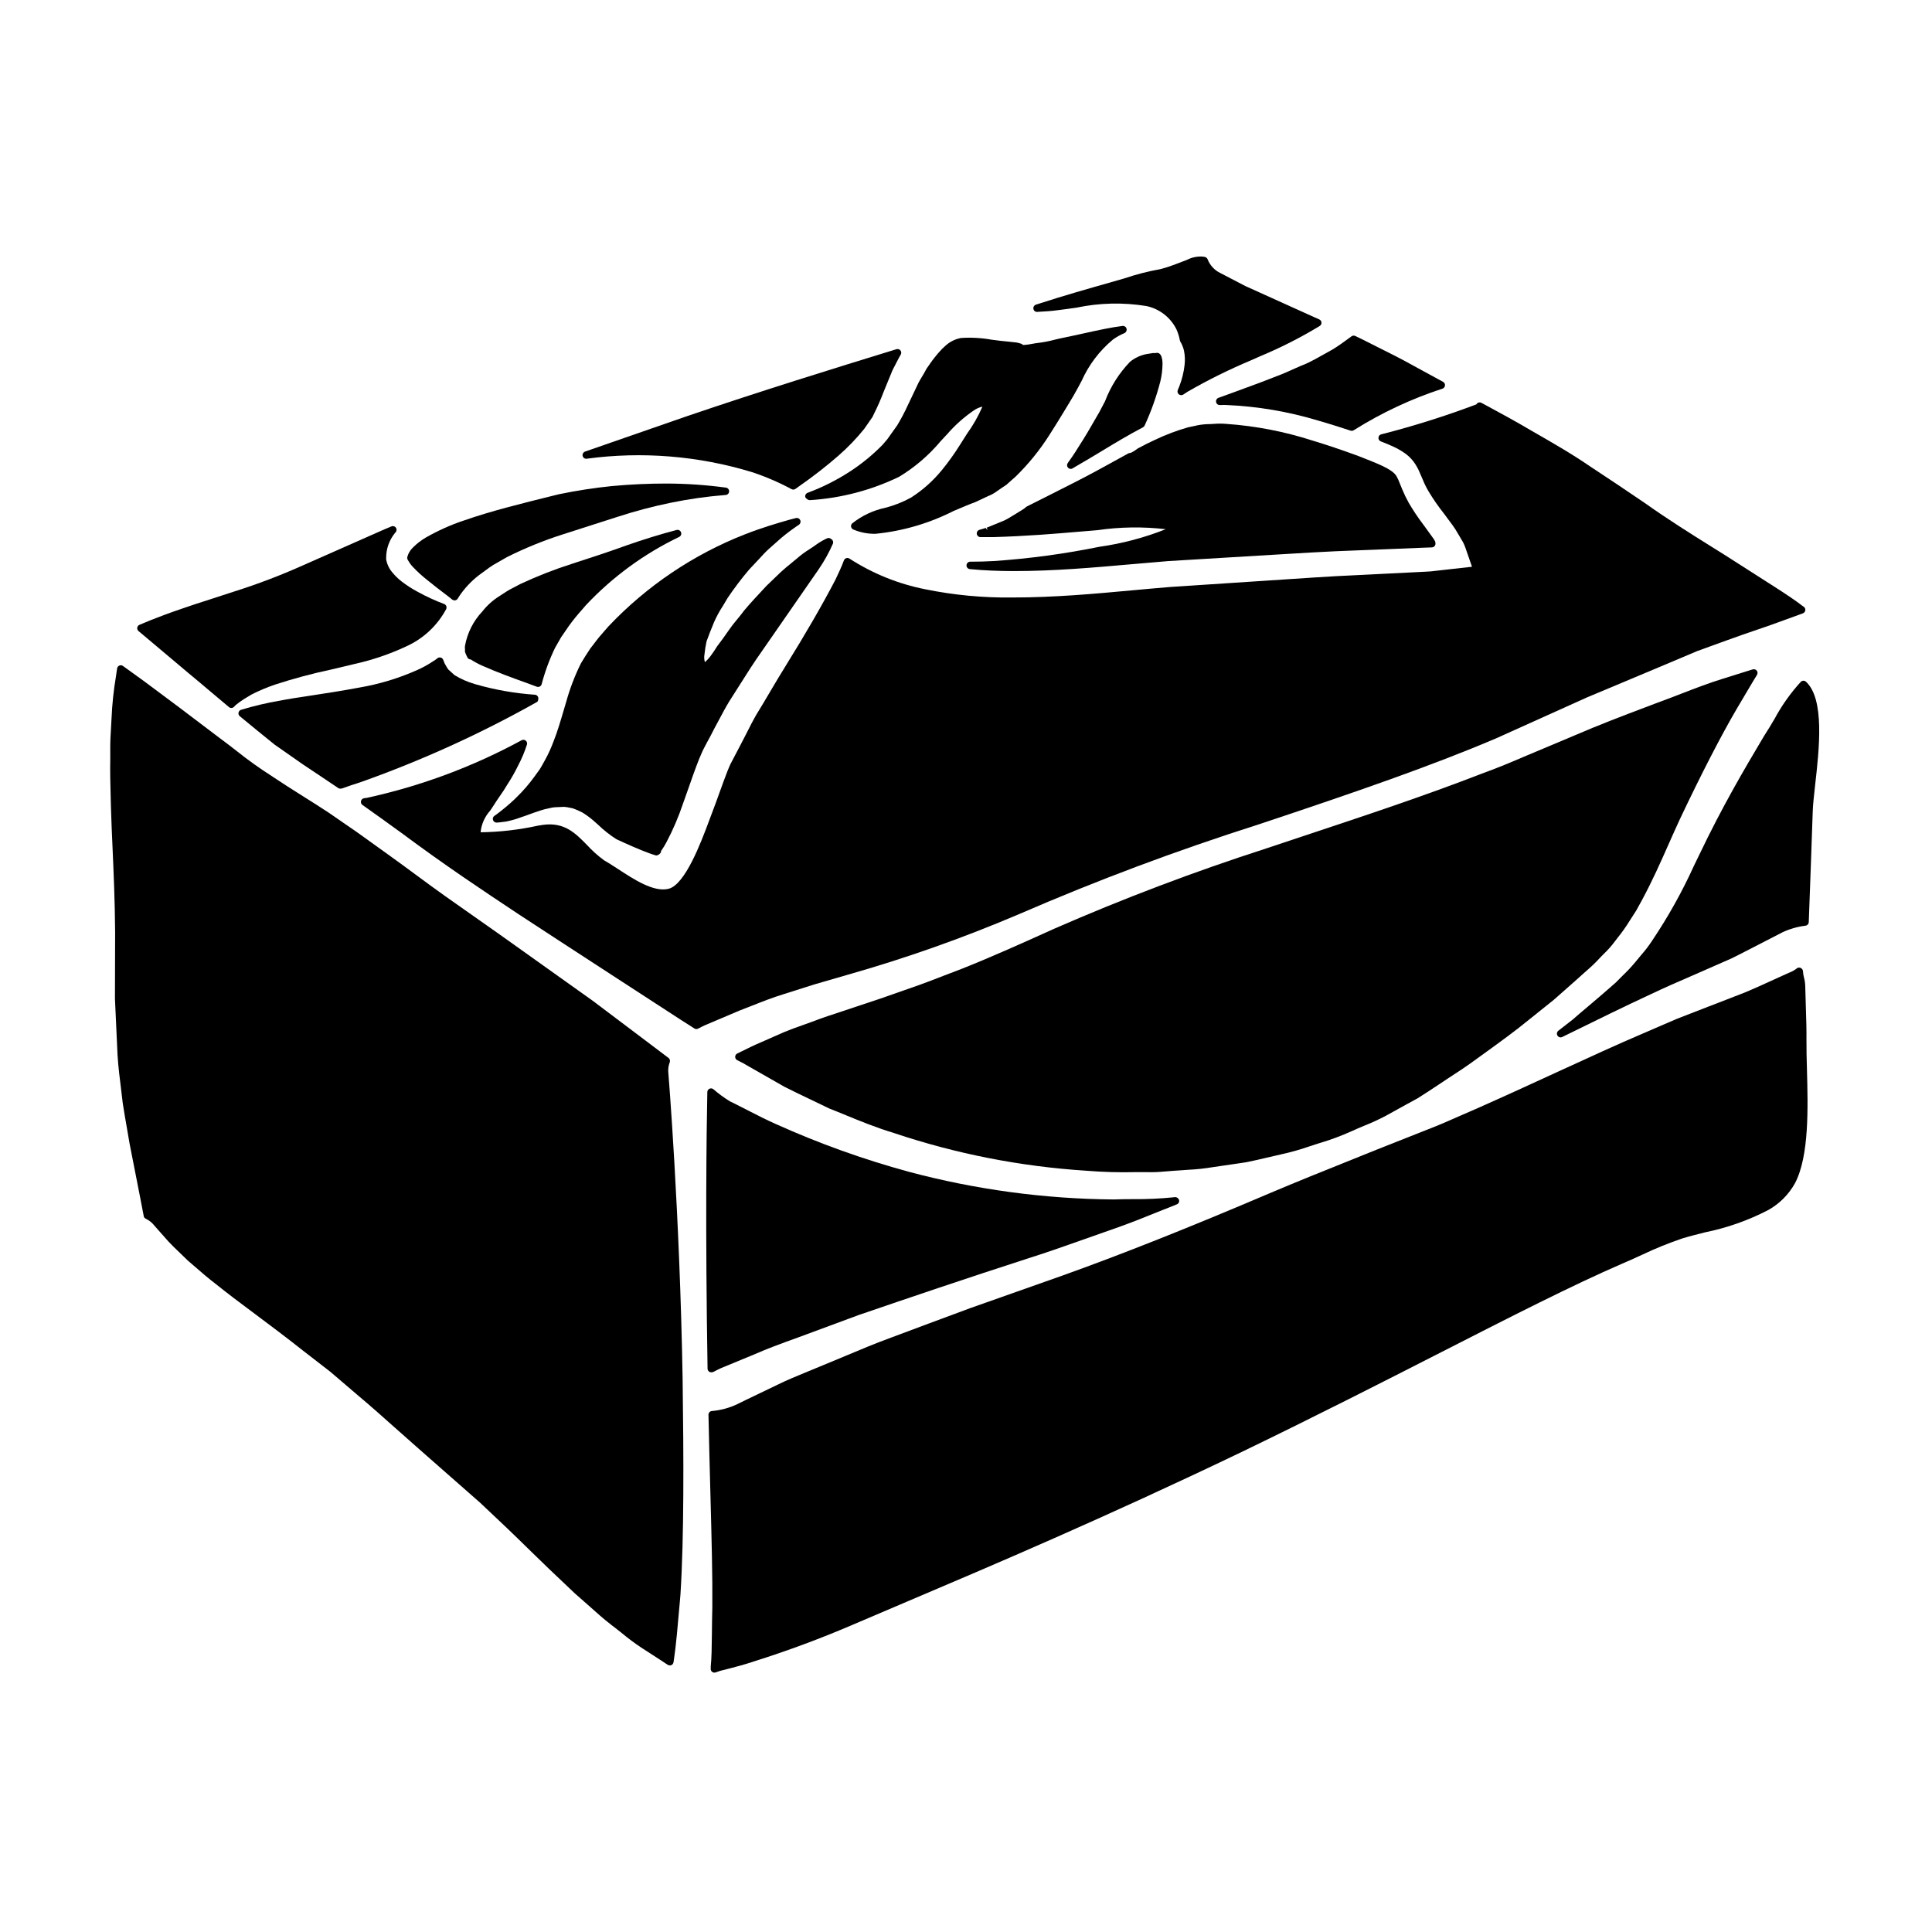
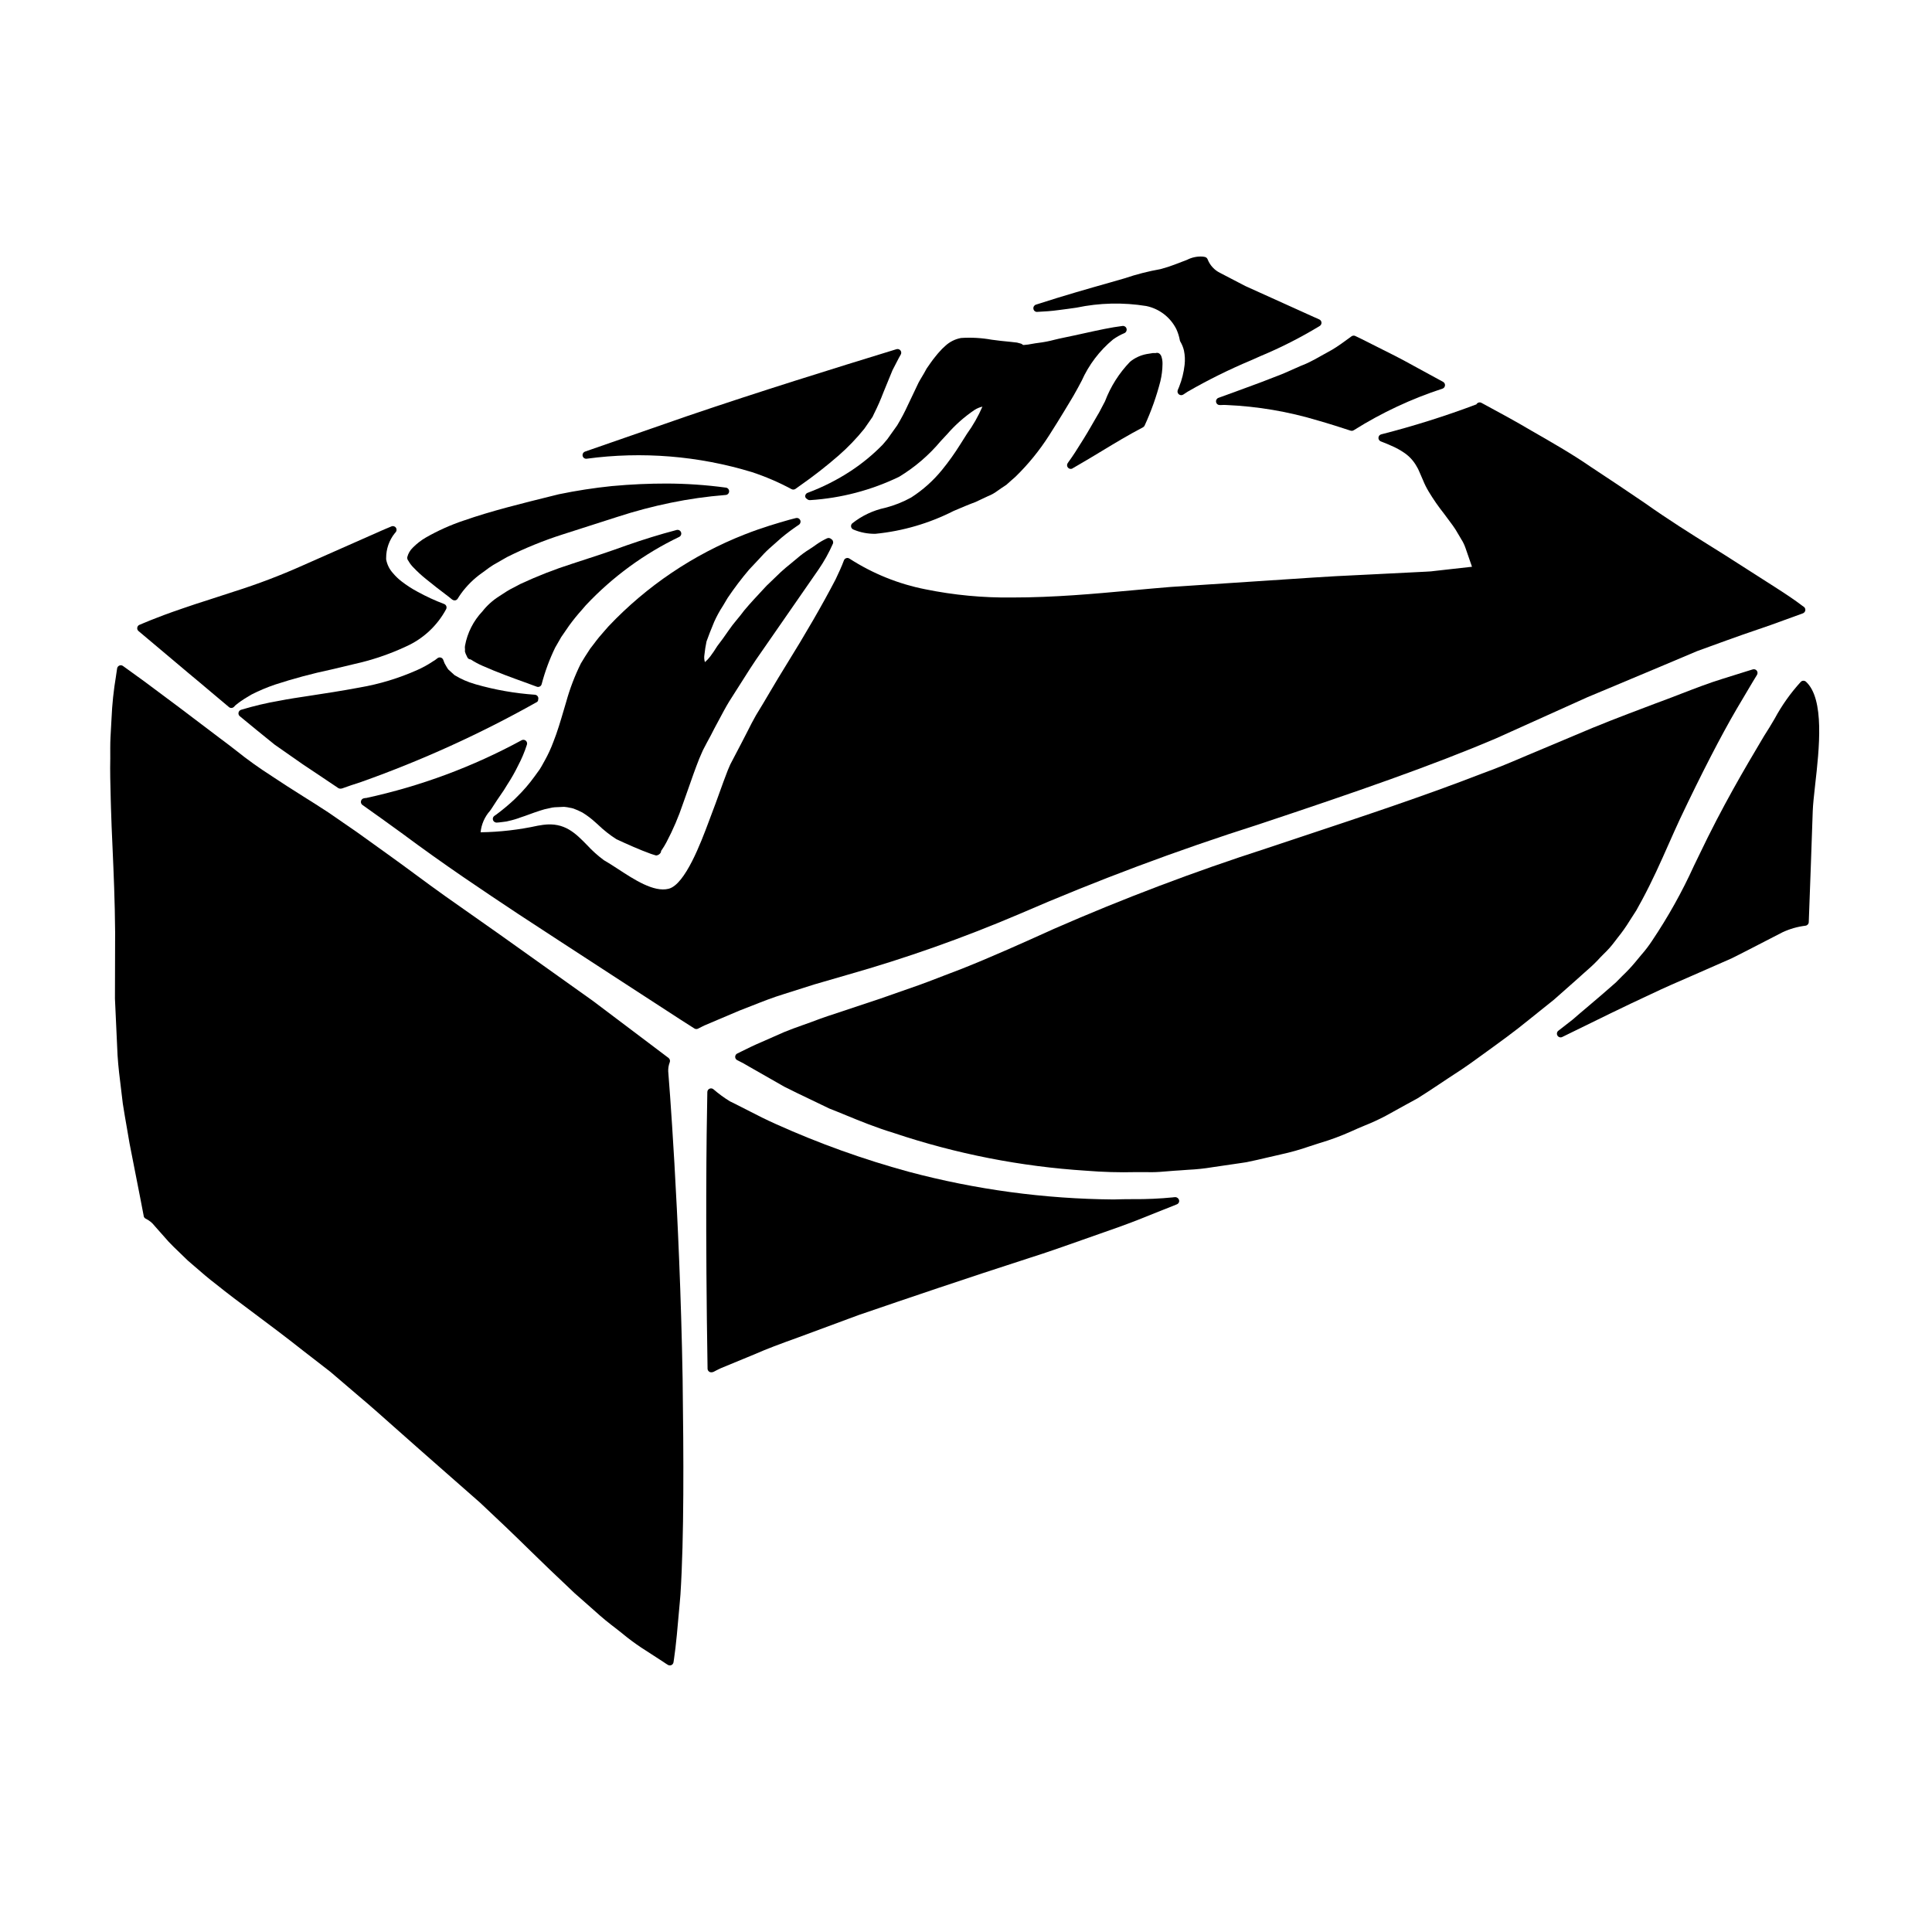
<svg xmlns="http://www.w3.org/2000/svg" fill="#000000" width="800px" height="800px" version="1.1" viewBox="144 144 512 512">
  <g>
    <path d="m267.63 317.73 0.195 0.422h0.004c0.148 0.367 0.504 0.605 0.902 0.605 1.016 0.66 2.086 1.234 3.199 1.719 4.035 1.777 7.84 3.148 10.898 4.25 1.258 0.457 2.41 0.871 3.43 1.258h-0.004c0.258 0.094 0.543 0.078 0.789-0.047 0.25-0.125 0.43-0.352 0.5-0.621 0.879-3.344 2.078-6.598 3.59-9.711 0.34-0.566 0.664-1.145 0.996-1.723l0.582-1.023 2.098-3.047c1.078-1.488 2.238-2.918 3.469-4.281l0.973-1.133c7.059-7.508 15.441-13.648 24.73-18.105 0.465-0.219 0.68-0.754 0.5-1.23-0.176-0.477-0.688-0.742-1.18-0.609-4.492 1.18-8.797 2.523-13.168 4.047-4.664 1.699-9.91 3.414-14.469 4.883-4.668 1.488-9.234 3.273-13.676 5.34l-0.273 0.141c-0.848 0.438-1.684 0.871-2.5 1.309-0.598 0.32-1.23 0.734-1.863 1.152-0.395 0.266-0.789 0.527-1.137 0.734h0.004c-1.672 1.062-3.148 2.398-4.371 3.957-2.398 2.531-4.004 5.707-4.621 9.137-0.047 0.289-0.047 0.582 0 0.867-0.008 0.102-0.008 0.199 0 0.301-0.027 0.129-0.027 0.262 0 0.391 0.094 0.355 0.227 0.699 0.402 1.02z" />
    <path d="m262.87 321.48-0.051-0.051-0.273-0.375h0.004c-0.121-0.23-0.25-0.457-0.395-0.672-0.109-0.191-0.23-0.395-0.34-0.602l-0.352-0.91c-0.109-0.297-0.352-0.523-0.656-0.609-0.305-0.086-0.633-0.02-0.879 0.18-0.375 0.312-0.777 0.594-1.203 0.836-1.312 0.879-2.699 1.641-4.144 2.281-4.883 2.18-10.016 3.738-15.285 4.641-5.008 0.945-9.289 1.574-13.059 2.16-3.148 0.473-5.852 0.883-8.199 1.348h-0.004c-3.426 0.586-6.812 1.387-10.137 2.394-0.352 0.105-0.613 0.391-0.688 0.75-0.07 0.355 0.059 0.723 0.34 0.953 2.945 2.43 5.984 4.926 9.211 7.516l0.527 0.371c2.188 1.543 4.477 3.148 6.875 4.805l3.027 2.019c1.695 1.137 3.445 2.297 5.242 3.516 0.195 0.125 0.395 0.27 0.598 0.395s0.438 0.312 0.656 0.453l0.004-0.004c0.16 0.09 0.344 0.133 0.527 0.129 0.168 0 0.336-0.027 0.5-0.078 1.477-0.527 3.098-1.102 5.055-1.711l-0.004-0.004c16.023-5.695 31.535-12.746 46.359-21.074 0.301-0.109 0.496-0.395 0.496-0.711 0.027-0.109 0.043-0.219 0.047-0.332 0-0.512-0.395-0.938-0.906-0.98-5.309-0.367-10.562-1.289-15.68-2.754l-0.273-0.086h0.004c-1.891-0.539-3.695-1.336-5.371-2.363z" />
    <path d="m379.14 260.41c-0.426 0.516-0.852 1.027-1.258 1.473-2.562 2.613-5.394 4.945-8.453 6.953-3.539 2.32-7.328 4.238-11.293 5.723-0.379 0.098-0.668 0.402-0.746 0.785-0.059 0.355 0.121 0.711 0.445 0.867 0.102 0.094 0.215 0.176 0.34 0.238 0.16 0.078 0.34 0.105 0.52 0.09 8.18-0.52 16.188-2.617 23.57-6.18 4.168-2.523 7.894-5.715 11.023-9.449 0.578-0.633 1.141-1.242 1.695-1.824v0.004c2.141-2.473 4.602-4.652 7.316-6.477 0.629-0.398 1.324-0.684 2.051-0.848-1.105 2.547-2.484 4.969-4.113 7.223l-1.809 2.859c-1.438 2.301-3.016 4.512-4.727 6.617-2.34 2.894-5.129 5.394-8.266 7.398-2.148 1.184-4.438 2.09-6.816 2.703-3.223 0.684-6.242 2.109-8.816 4.172-0.219 0.23-0.312 0.551-0.254 0.863 0.062 0.312 0.27 0.578 0.562 0.711 1.863 0.797 3.875 1.188 5.902 1.148 7.219-0.711 14.238-2.766 20.703-6.051 2.102-0.898 4.094-1.746 5.789-2.363l3.348-1.574 0.004 0.004c0.867-0.344 1.688-0.801 2.434-1.359 0.734-0.531 1.469-1.027 2.402-1.633 0.492-0.457 1-0.902 1.516-1.352l0.902-0.789-0.004 0.004c3.394-3.309 6.394-6.996 8.938-10.992l0.203-0.32c1.285-2.031 2.543-4.008 3.773-6.066l1.996-3.309c0.23-0.371 0.395-0.656 0.551-0.934l1.133-2.031c0.309-0.566 0.617-1.156 0.938-1.758h0.004c1.895-4.25 4.742-8.008 8.328-10.977 0.945-0.672 1.961-1.238 3.027-1.688 0.449-0.203 0.68-0.707 0.543-1.18-0.129-0.473-0.582-0.773-1.066-0.711-3.008 0.367-6.453 1.125-10.105 1.93-1.797 0.395-3.668 0.812-5.602 1.203-0.742 0.145-1.496 0.328-2.266 0.512-1.453 0.391-2.938 0.676-4.43 0.855-0.449 0.047-1 0.145-1.574 0.246h-0.004c-0.684 0.145-1.379 0.242-2.078 0.289h-0.301l-0.246-0.188c-0.098-0.078-0.211-0.133-0.332-0.168l-1.016-0.273-1.844-0.207c-1.574-0.125-3.25-0.344-4.859-0.551-2.68-0.484-5.406-0.637-8.121-0.461-1.566 0.285-3.019 1.012-4.188 2.098-0.582 0.504-1.125 1.051-1.625 1.637l-0.43 0.484c-0.195 0.262-0.395 0.5-0.602 0.746-0.395 0.48-0.789 0.984-1.25 1.652l-1.043 1.496-0.621 1.129c-0.188 0.328-0.395 0.645-0.57 0.965-0.312 0.512-0.617 1.023-0.941 1.625-0.598 1.277-1.18 2.531-1.789 3.766l-0.977 2.051-0.004 0.004c-0.855 1.883-1.816 3.715-2.883 5.488z" />
    <path d="m280.31 355.87c-1.516 1.414-3.106 2.746-4.769 3.981l-0.531 0.363c-0.355 0.25-0.5 0.707-0.359 1.121 0.156 0.398 0.539 0.664 0.969 0.664 0.484-0.023 0.973-0.086 1.484-0.152 0.309-0.043 0.633-0.086 1.117-0.145l0.52-0.125v-0.004c1.117-0.238 2.219-0.562 3.285-0.973 0.676-0.207 1.391-0.473 2.16-0.754 0.883-0.324 1.84-0.676 2.977-1.035 0.727-0.25 1.473-0.445 2.231-0.586l0.914-0.203-0.004-0.004c0.469-0.074 0.938-0.113 1.41-0.117l1.773-0.082 0.816 0.098c0.273 0.066 0.504 0.109 0.742 0.148 0.316 0.047 0.625 0.117 0.93 0.211 0.816 0.297 1.613 0.652 2.383 1.059 1.223 0.75 2.371 1.621 3.43 2.594l0.672 0.602c1.504 1.453 3.148 2.75 4.91 3.879 2.93 1.348 6.043 2.754 9.09 3.856l0.457 0.148c0.238 0.082 0.461 0.156 0.789 0.246l-0.004 0.004c0.086 0.027 0.176 0.039 0.266 0.039 0.484-0.07 0.91-0.363 1.152-0.789 0.059-0.133 0.082-0.273 0.074-0.418 0.066-0.086 0.133-0.172 0.191-0.262 0.441-0.637 0.844-1.301 1.207-1.988 1.75-3.305 3.227-6.75 4.418-10.297 0.488-1.328 0.953-2.668 1.43-4.035 0.879-2.516 1.781-5.117 2.875-7.871l0.469-1.082c0.094-0.203 0.156-0.359 0.223-0.52 0.098-0.25 0.207-0.492 0.328-0.73l0.977-1.867c0.695-1.238 1.359-2.516 1.969-3.731 0.438-0.789 0.859-1.594 1.281-2.387 0.887-1.672 1.727-3.254 2.676-4.816l2.234-3.516c2.234-3.543 4.328-6.867 6.473-9.867 5.613-8.105 10.688-15.426 14.957-21.574 1.496-2.172 2.781-4.481 3.84-6.894 0.164-0.465-0.035-0.977-0.465-1.211-0.301-0.289-0.75-0.355-1.125-0.176-0.953 0.445-1.863 0.973-2.727 1.574-0.652 0.484-1.32 0.922-1.969 1.344-1.09 0.672-2.125 1.434-3.094 2.273-0.594 0.512-1.18 1.004-1.789 1.484-0.906 0.734-1.781 1.453-2.598 2.207l-3.789 3.641-0.531 0.566c-1.969 2.117-3.848 4.113-5.422 6.004-0.656 0.891-1.328 1.707-1.969 2.481h-0.004c-0.793 0.934-1.539 1.91-2.231 2.922-0.98 1.449-1.969 2.789-2.961 4.082-0.566 0.934-1.18 1.84-1.84 2.715-0.414 0.551-0.891 1.055-1.414 1.504-0.199-0.637-0.242-1.312-0.129-1.969 0.121-1.18 0.309-2.356 0.555-3.516 0.504-1.426 1.156-3.086 2-5.117h-0.004c0.672-1.504 1.461-2.953 2.363-4.328 0.395-0.664 0.828-1.359 1.223-2.059 1.762-2.617 3.668-5.137 5.711-7.539 0.812-0.848 1.637-1.73 2.484-2.644l1.453-1.574c0.891-0.934 1.922-1.832 3.008-2.777 0.547-0.477 1.098-0.961 1.621-1.438 1.48-1.23 3.023-2.383 4.625-3.449 0.391-0.262 0.543-0.766 0.355-1.199-0.184-0.438-0.648-0.68-1.113-0.578l-1.766 0.457c-2.981 0.855-7.086 2.019-11.809 3.879v-0.004c-13.676 5.367-26 13.676-36.102 24.34l-0.949 1.082c-1.066 1.172-2.074 2.398-3.012 3.676l-0.891 1.152-1.355 2.086c-0.355 0.59-0.711 1.18-1.129 1.848v-0.004c-1.621 3.273-2.93 6.688-3.902 10.207l-0.641 2.168c-0.836 2.836-1.695 5.773-2.781 8.492l-0.004 0.004c-0.621 1.676-1.371 3.297-2.242 4.856l-0.438 0.789c-0.262 0.48-0.512 0.945-0.891 1.539l-1.344 1.863v-0.004c-1.438 2.004-3.051 3.875-4.824 5.59z" />
-     <path d="m407.38 292.68c-1.969 0.117-4.039 0.176-6.211 0.176-0.543-0.027-1.008 0.391-1.035 0.938-0.027 0.543 0.395 1.004 0.938 1.031 3.711 0.359 7.543 0.508 11.57 0.516 10.684 0 21.105-0.922 31.191-1.812 3.285-0.293 6.555-0.578 9.785-0.836 9.691-0.59 19.051-1.156 28.07-1.691l9.84-0.586c4.328-0.262 8.582-0.426 12.754-0.586l4.848-0.191c3.965-0.172 7.824-0.332 11.578-0.473l2.719-0.098h0.008c0.438 0 0.824-0.289 0.945-0.707 0.078-0.348 0.031-0.711-0.133-1.027-0.086-0.172-0.184-0.336-0.289-0.492-0.746-1.016-1.465-2-2.188-3.023l-0.594-0.82h-0.004c-1.395-1.84-2.676-3.762-3.844-5.754-0.656-1.176-1.238-2.387-1.75-3.633l-0.863-2.117h0.004c-0.121-0.309-0.262-0.609-0.426-0.898-0.723-1.871-3.91-3.234-8.629-5.086l-1.633-0.645c-4.262-1.574-8.391-2.965-12.277-4.133-7.379-2.379-15.023-3.859-22.762-4.398-1.109-0.098-2.231-0.098-3.34 0-0.59 0.035-1.18 0.07-1.785 0.07h-0.004c-1.145 0.051-2.277 0.219-3.387 0.5-0.48 0.102-0.957 0.207-1.547 0.32v-0.004c-3.07 0.871-6.062 2.004-8.941 3.383-1.488 0.699-2.945 1.402-4.477 2.246-1.516 1.18-2.066 1.203-2.07 1.203h0.004c-0.168 0.004-0.328 0.043-0.473 0.125-1.18 0.633-2.316 1.27-3.453 1.902-1.738 0.969-3.449 1.914-5.117 2.805-3.418 1.848-6.617 3.457-9.617 4.969-1.281 0.645-2.535 1.27-3.731 1.887-1.715 0.848-3.277 1.625-4.914 2.469l0.004-0.004c-0.266 0.176-0.512 0.371-0.746 0.59-0.965 0.621-1.934 1.207-2.887 1.785l-0.859 0.52h0.004c-0.824 0.516-1.699 0.945-2.613 1.281l-3.543 1.449 0.195 0.551h-0.117l-0.332-0.477-0.395 0.125c-0.434 0.145-0.832 0.262-1.262 0.371h0.004c-0.477 0.121-0.789 0.578-0.734 1.066 0.059 0.488 0.465 0.859 0.957 0.871 0.789 0.02 1.543 0 2.285 0h1.098c8.914-0.254 16.484-0.898 22.562-1.418 1.785-0.148 3.469-0.289 5.043-0.418 6.008-0.875 12.105-0.961 18.137-0.258-5.641 2.234-11.527 3.797-17.539 4.648-9.246 1.879-18.609 3.148-28.023 3.789z" />
    <path d="m487.29 241.59c-1.238 0.555-2.441 1.094-3.594 1.574-2.047 0.789-4 1.531-5.812 2.246-4.227 1.574-7.828 2.879-10.973 4.019h-0.004c-0.457 0.164-0.727 0.641-0.629 1.117 0.086 0.484 0.523 0.824 1.012 0.789h0.395c0.469-0.035 0.938-0.035 1.406 0 8.199 0.355 16.32 1.734 24.176 4.106 2.891 0.824 5.871 1.773 8.66 2.688 0.098 0.031 0.199 0.047 0.305 0.047 0.223 0 0.438-0.078 0.613-0.215 7.344-4.609 15.227-8.293 23.469-10.98 0.359-0.137 0.602-0.473 0.629-0.855 0.023-0.383-0.172-0.746-0.512-0.93l-7.938-4.328c-3.316-1.855-6.473-3.422-9.516-4.941-1.457-0.723-2.887-1.438-4.297-2.16-0.484-0.242-1-0.488-1.52-0.73l-0.004-0.004c-0.324-0.148-0.707-0.113-1 0.098l-0.73 0.539c-1.52 1.109-2.953 2.156-4.375 2.996-0.762 0.414-1.52 0.84-2.258 1.254-1.625 0.914-3.148 1.777-4.656 2.457-0.977 0.379-1.926 0.801-2.848 1.215z" />
    <path d="m299.5 265.56c14.664-1.973 29.578-0.762 43.734 3.543 3.633 1.195 7.156 2.707 10.523 4.523 0.336 0.18 0.742 0.152 1.051-0.066l1.145-0.82c3.57-2.488 7.004-5.168 10.289-8.023 2.469-2.16 4.746-4.531 6.805-7.086 0.449-0.656 0.926-1.348 1.426-2.055l0.758-1.094 0.469-1h0.004c0.891-1.773 1.688-3.59 2.391-5.449 0.523-1.246 1.051-2.535 1.574-3.844l0.852-2.078c0.309-0.629 0.66-1.297 1.016-1.969l0.676-1.301c0.168-0.312 0.312-0.57 0.484-0.859v0.004c0.211-0.348 0.188-0.793-0.066-1.113-0.25-0.32-0.672-0.453-1.062-0.332-17.457 5.363-36.113 11.148-55.398 17.711l-16.449 5.711-10.676 3.711v0.004c-0.477 0.164-0.754 0.664-0.637 1.156 0.117 0.492 0.594 0.809 1.094 0.727z" />
    <path d="m428.25 268.11 1.508-0.875c0.91-0.527 1.836-1.062 2.754-1.617 1.18-0.703 2.418-1.445 3.672-2.207 3.348-2.027 6.812-4.121 10.719-6.172 0.199-0.102 0.355-0.27 0.441-0.473 1.738-3.781 3.137-7.711 4.172-11.742 0.359-1.504 0.547-3.043 0.562-4.59 0.02-0.707-0.094-1.414-0.332-2.078-0.496-1.059-1.281-0.859-1.477-0.789h-0.395c-0.25-0.023-0.5 0-0.742 0.062l-1.277 0.203-0.004 0.004c-1.609 0.301-3.117 1.004-4.383 2.043-2.894 3.004-5.152 6.566-6.629 10.469l-1.324 2.519c-0.207 0.395-0.395 0.758-0.594 1.051-0.395 0.648-0.762 1.305-1.141 1.969l-0.715 1.238c-1.18 2.059-2.551 4.262-4.148 6.746-0.547 0.859-1.137 1.691-1.715 2.5l-0.234 0.34h-0.004c-0.27 0.375-0.242 0.891 0.074 1.234 0.312 0.344 0.824 0.422 1.223 0.184z" />
    <path d="m418.89 226.65c1.82-0.086 3.773-0.207 5.746-0.488 1.574-0.188 3.117-0.414 4.66-0.633 6.09-1.281 12.359-1.426 18.5-0.426 3.441 0.719 6.363 2.969 7.941 6.109 0.441 0.957 0.758 1.965 0.941 3.004 0.023 0.117 0.07 0.227 0.133 0.328 0.441 0.742 0.766 1.547 0.957 2.387 0.254 1.238 0.309 2.508 0.164 3.762-0.223 1.992-0.707 3.941-1.445 5.801l-0.367 0.879c-0.16 0.406-0.039 0.867 0.301 1.137 0.34 0.273 0.816 0.289 1.176 0.043 0.215-0.152 0.438-0.293 0.668-0.441l0.52-0.34v0.004c5.387-3.102 10.961-5.859 16.691-8.266l2.504-1.113c5.449-2.269 10.723-4.949 15.77-8.016 0.301-0.191 0.477-0.535 0.461-0.891-0.023-0.359-0.242-0.676-0.566-0.828-0.469-0.223-0.934-0.441-1.363-0.609-4.234-1.926-8.035-3.644-11.32-5.117l-6.965-3.148-6.691-3.484c-1.488-0.734-2.648-2-3.254-3.543-0.129-0.375-0.461-0.641-0.852-0.688-0.16-0.012-0.324-0.039-0.48-0.074-1.434-0.098-2.863 0.199-4.141 0.859l-1.5 0.574c-0.551 0.207-1.121 0.422-1.699 0.648v0.004c-1.262 0.48-2.547 0.895-3.856 1.238-3.215 0.57-6.387 1.379-9.48 2.43l-4.141 1.191c-5.227 1.48-11.734 3.316-19.367 5.789h-0.004c-0.465 0.152-0.75 0.629-0.664 1.109 0.074 0.5 0.523 0.855 1.023 0.809z" />
    <path d="m607.03 321.85c-2.098 0.648-4.328 1.336-6.648 2.082-3.406 1.043-7.055 2.453-10.914 3.938-2.191 0.848-4.469 1.723-6.852 2.594l-2.82 1.07c-5.902 2.231-11.965 4.535-18.539 7.371l-12.57 5.285c-3.816 1.629-7.769 3.316-11.957 4.816-14.984 5.824-31.289 11.238-48.543 16.969l-8.66 2.883c-19.094 6.156-37.859 13.266-56.238 21.305-8.035 3.637-16.531 7.453-24.359 10.562-1.66 0.621-3.293 1.254-4.91 1.879-2.195 0.852-4.328 1.68-6.445 2.441-3.672 1.285-7.18 2.516-10.52 3.684-2.106 0.707-4.148 1.383-6.125 2.039l-3.543 1.18c-2.484 0.789-5.695 1.867-8.438 2.926l-2.293 0.82c-1.699 0.605-3.316 1.18-4.836 1.816l-5.844 2.574c-2.176 0.918-4.074 1.863-5.602 2.621l-0.988 0.492-0.008-0.004c-0.336 0.164-0.551 0.508-0.551 0.883s0.215 0.719 0.551 0.883c1.133 0.543 2.234 1.145 3.305 1.801 0 0 3.094 1.742 9.191 5.242 2.039 1.039 4.445 2.191 7.184 3.5 1.461 0.699 3.016 1.445 4.723 2.273 1.402 0.543 2.863 1.141 4.387 1.77 3.746 1.539 7.996 3.285 12.758 4.723v0.004c16.48 5.523 33.609 8.879 50.953 9.984 4.34 0.352 8.695 0.477 13.047 0.371h3.031c0.348 0 0.699 0.02 1.051 0.02 1.574 0 3.113-0.129 4.629-0.262 0.949-0.078 1.906-0.16 2.91-0.211 0.789-0.066 1.574-0.121 2.383-0.172h-0.004c2.137-0.098 4.266-0.324 6.375-0.676 2.445-0.348 4.938-0.719 7.441-1.09l1.574-0.238c1.887-0.375 3.781-0.824 5.695-1.273 1.141-0.27 2.289-0.539 3.422-0.789v-0.004c2.606-0.562 5.172-1.285 7.688-2.168l2.562-0.828c2.898-0.852 5.738-1.906 8.492-3.148 1.145-0.531 2.305-1.02 3.465-1.5 1.914-0.758 3.781-1.621 5.602-2.582l1.969-1.086c2.152-1.18 4.285-2.383 6.449-3.543 1.895-1.18 3.75-2.414 5.594-3.637l2.363-1.574c2.484-1.598 5.117-3.336 7.633-5.188l1.895-1.371c4.281-3.094 8.328-6.016 12.125-9.133l0.789-0.633c1.922-1.523 3.816-3.031 5.695-4.562l0.395-0.348c1.879-1.652 3.727-3.277 5.562-4.918 0.645-0.594 1.32-1.18 1.969-1.766 1.242-1.086 2.527-2.207 3.637-3.375 0.539-0.609 1.113-1.18 1.676-1.75l-0.004 0.004c1.094-1.035 2.094-2.168 2.992-3.379l0.758-0.988c1.129-1.398 2.172-2.871 3.113-4.406 0.605-0.906 1.18-1.816 1.789-2.785 0.504-0.949 1.012-1.875 1.527-2.781 2.723-5.051 4.945-10.051 7.086-14.891 1.008-2.269 1.992-4.488 2.984-6.613 5.672-11.973 10.867-22.043 15.023-29.145 1.34-2.273 2.445-4.141 3.324-5.609l0.965-1.621c0.43-0.746 0.789-1.328 1.035-1.699v-0.004c0.242-0.344 0.242-0.801 0-1.145-0.246-0.34-0.688-0.484-1.09-0.359z" />
    <path d="m332.56 507.67c0.195 0 0.387-0.043 0.559-0.129 0.625-0.328 1.254-0.652 1.926-0.961 0 0 3.094-1.289 9.176-3.789 2.891-1.285 6.496-2.633 11.375-4.387l15.945-5.902c13.383-4.586 27.91-9.527 45.312-15.148 4.301-1.355 8.559-2.856 13.059-4.445l0.871-0.309c1.457-0.523 2.93-1.043 4.422-1.555 3.383-1.18 6.871-2.398 10.438-3.797 3.332-1.32 6.816-2.703 10.297-4.113l-0.004-0.004c0.449-0.203 0.668-0.719 0.496-1.18-0.188-0.496-0.703-0.781-1.223-0.676-0.113 0-0.23 0-0.301 0.031h0.004c-3.547 0.352-7.109 0.512-10.672 0.477-1.727 0-3.449 0.027-5.117 0.086-18.34-0.148-36.594-2.617-54.316-7.344-12.008-3.273-23.738-7.484-35.09-12.594-2.754-1.219-5.047-2.402-6.883-3.348-0.859-0.445-1.625-0.84-2.273-1.156-2.023-1.039-3.148-1.574-3.148-1.574l-0.004-0.004c-1.523-0.938-2.973-2-4.328-3.172-0.285-0.254-0.695-0.32-1.047-0.16-0.348 0.152-0.578 0.496-0.586 0.879-0.238 11.641-0.543 36.648 0.062 73.402 0.039 0.34 0.25 0.637 0.555 0.789 0.156 0.07 0.328 0.098 0.496 0.082z" />
-     <path d="m622.73 419.8c0.039-2.906-0.062-5.848-0.164-8.961-0.066-1.844-0.125-3.715-0.16-5.602h-0.004c-0.023-0.727-0.133-1.449-0.32-2.148-0.156-0.574-0.25-1.164-0.277-1.758-0.047-0.395-0.32-0.73-0.699-0.855-0.383-0.125-0.801-0.023-1.074 0.266l-0.074 0.066h-0.004c-0.59 0.418-1.234 0.758-1.914 1.008l-1.539 0.695c-1.73 0.789-3.938 1.777-6.586 2.992-1.742 0.789-3.856 1.684-6.297 2.594l-1.863 0.727c-1.625 0.633-3.348 1.312-5.191 2.004l-8.109 3.148-4.004 1.723c-1.609 0.688-3.269 1.402-4.961 2.141-6.918 2.949-14.562 6.469-22.66 10.188-6.836 3.148-13.898 6.394-21.449 9.738-1.508 0.641-3.012 1.312-4.527 1.969-2.703 1.199-5.512 2.441-8.395 3.543-4.441 1.77-8.992 3.574-13.652 5.402l-7.527 3.031c-6.691 2.684-13.621 5.469-20.637 8.438-21.367 9.117-39.383 16.277-55.066 21.883l-24.402 8.617c-7.562 2.789-14.613 5.434-21.031 7.832-4.301 1.574-8.133 3.188-11.844 4.75-1.852 0.789-3.633 1.527-5.363 2.227-1.66 0.703-3.25 1.363-4.766 1.969-3.117 1.281-5.812 2.394-8.121 3.543-6.871 3.285-10.684 5.148-10.68 5.148l0.008 0.004c-2.106 0.996-4.371 1.609-6.691 1.812-0.531 0.023-0.945 0.469-0.934 1 0.156 7.535 0.344 14.504 0.512 20.902 0.316 11.891 0.586 22.164 0.508 30.062-0.062 2.488-0.09 4.754-0.109 6.809-0.043 3.707-0.074 6.637-0.312 8.969v0.004c0.008 0.16 0.008 0.316 0 0.477-0.039 0.281 0.047 0.562 0.234 0.777 0.188 0.211 0.457 0.332 0.742 0.328 0.105 0 0.211-0.016 0.312-0.051l0.504-0.172c0.25-0.09 0.508-0.18 0.727-0.25 0 0 0.754-0.18 2.262-0.574l0.316-0.078c1.473-0.395 3.703-0.953 6.473-1.879v-0.004c9.012-2.844 17.871-6.144 26.547-9.887 4.34-1.863 9.062-3.875 14.168-6.039 22.012-9.344 52.16-22.145 88.398-39.531 19.801-9.566 37.391-18.531 52.883-26.441 18.777-9.582 34.992-17.855 47.965-23.469 1.863-0.789 3.609-1.574 5.285-2.363l0.004 0.004c3.449-1.641 6.992-3.082 10.605-4.312 1.863-0.57 3.938-1.09 6.094-1.637 5.844-1.184 11.496-3.184 16.785-5.934 2.965-1.672 5.406-4.133 7.051-7.109 3.773-7.25 3.426-19.992 3.148-30.234-0.074-2.734-0.148-5.32-0.121-7.5z" />
    <path d="m622.6 324.66c-0.395-0.355-0.992-0.34-1.367 0.031-2.723 2.977-5.062 6.285-6.973 9.84-0.887 1.496-1.77 2.996-2.754 4.492l-0.621 1.047c-4.398 7.406-10.418 17.555-16.637 30.617l-1.324 2.727c-3.148 6.93-6.867 13.59-11.113 19.906-0.875 1.332-1.844 2.602-2.902 3.793-0.531 0.629-1.059 1.258-1.574 1.902-1.039 1.246-2.148 2.426-3.328 3.543-0.625 0.621-1.254 1.238-1.812 1.828-2.363 2.086-4.723 4.121-7.172 6.184-1.422 1.18-2.848 2.414-4.238 3.621l-3.816 2.973v-0.004c-0.391 0.312-0.484 0.867-0.219 1.293s0.809 0.582 1.258 0.363l0.746-0.367c8.543-4.195 15.922-7.824 22.59-10.91 3.797-1.812 7.43-3.387 10.629-4.769 1.754-0.758 3.418-1.48 4.973-2.18l5.934-2.606 1.824-0.914c1.016-0.508 1.969-0.988 2.863-1.461l8.801-4.535h-0.004c1.926-0.902 3.981-1.492 6.086-1.75 0.492-0.051 0.871-0.453 0.891-0.945 0.395-10.41 0.746-20.344 1.055-29.441 0.059-1.734 0.328-4.129 0.633-6.898 1.094-9.621 2.559-22.785-2.426-27.379z" />
    <path d="m343.48 410.45c2.434-0.969 5.188-2.07 8.406-3.055l7.922-2.512 8.805-2.555h0.004c15.469-4.394 30.645-9.762 45.438-16.07 20.699-8.973 41.84-16.891 63.34-23.727 26.41-8.785 46.16-15.66 63.02-22.828l24.281-10.941 5.656-2.363c5.359-2.25 10.305-4.328 14.84-6.231l8.57-3.617 3.246-1.18c1.527-0.562 2.992-1.102 4.41-1.602 3.09-1.129 5.801-2.055 8.184-2.871 1.297-0.441 2.492-0.852 3.609-1.242 2.582-0.945 4.625-1.688 6.133-2.227 1.121-0.395 1.945-0.699 2.461-0.895h-0.004c0.348-0.137 0.594-0.453 0.633-0.824 0.039-0.371-0.137-0.734-0.457-0.934-0.145-0.09-0.254-0.176-0.395-0.273l-0.203-0.156c-1.688-1.289-3.938-2.812-7.027-4.785-1.559-1.004-3.234-2.078-5.027-3.215l-4.453-2.848c-2.316-1.508-4.805-3.059-7.426-4.695-5.285-3.301-11.277-7.047-17.469-11.438l-7.293-4.926c-2.285-1.523-4.66-3.106-7.047-4.672-5.027-3.473-10.715-6.723-15.715-9.582-4.152-2.469-8.355-4.742-12.422-6.938l-0.906-0.492 0.004 0.004c-0.359-0.199-0.805-0.152-1.113 0.121-0.094 0.078-0.168 0.176-0.227 0.285-8.242 3.106-16.652 5.758-25.188 7.934-0.422 0.094-0.734 0.449-0.766 0.879-0.035 0.43 0.219 0.832 0.617 0.992l0.633 0.25c0.672 0.266 1.359 0.531 2.106 0.883h0.004c1.258 0.527 2.461 1.188 3.582 1.969 1.34 0.934 2.441 2.168 3.223 3.602 0.254 0.418 0.477 0.855 0.656 1.309l0.992 2.281c0.418 1.031 0.914 2.027 1.484 2.981 1.234 2.055 2.602 4.027 4.094 5.906 0.789 1.047 1.551 2.094 2.363 3.191h-0.004c0.453 0.621 0.863 1.27 1.238 1.941 0.195 0.34 0.395 0.676 0.582 0.98l0.355 0.609c0.469 0.723 0.848 1.5 1.129 2.316l1.738 5.012c-1.609 0.172-3.234 0.355-4.871 0.543l-5.32 0.598c-0.395 0.047-0.758 0.102-0.996 0.102l-1.004 0.059c-1.359 0.059-2.754 0.121-4.113 0.207-2.606 0.113-5.238 0.254-7.902 0.395l-0.48 0.027c-1.82 0.098-3.648 0.184-5.512 0.273-3.906 0.184-7.871 0.375-11.949 0.66l-37.785 2.492c-3.258 0.262-6.57 0.566-9.941 0.875-10.234 0.941-20.816 1.914-32.02 1.914h-0.004c-7.707 0.094-15.406-0.633-22.961-2.172-7.164-1.41-13.992-4.176-20.125-8.137-0.25-0.172-0.566-0.215-0.852-0.117-0.285 0.094-0.516 0.312-0.617 0.598-0.613 1.668-1.43 3.391-2.199 5.019-3.434 6.606-7.902 14.348-13.285 23.008-1.383 2.211-2.695 4.438-4.031 6.691-1.215 2.07-2.457 4.164-3.789 6.324-0.789 1.371-1.531 2.832-2.281 4.328-0.504 1-1.016 2.008-1.555 3.019-0.438 0.852-0.887 1.699-1.344 2.566l-1.621 3.098-0.676 1.574c-0.738 1.879-1.453 3.867-2.18 5.883-0.688 1.914-1.379 3.844-2.113 5.731-0.215 0.559-0.461 1.211-0.727 1.941-2.031 5.434-6.25 16.727-10.656 17.836-3.914 0.996-9.195-2.477-13.453-5.266-1.227-0.789-2.363-1.539-3.348-2.106-0.078-0.051-0.18-0.109-0.34-0.191l-0.004-0.008c-1.605-1.184-3.094-2.523-4.445-3.988-3.082-3.148-5.977-6.137-11.637-5.387-0.18 0.023-0.699 0.109-1.457 0.23h0.004c-4.977 1.086-10.051 1.672-15.145 1.746 0.207-2.117 1.086-4.117 2.504-5.703l0.363-0.516c0.844-1.363 1.934-2.949 3.281-4.914 0.328-0.555 0.672-1.105 1.035-1.676h0.004c1.012-1.551 1.922-3.164 2.731-4.828 0.953-1.789 1.742-3.66 2.359-5.594 0.121-0.375 0.004-0.789-0.297-1.047-0.301-0.258-0.727-0.312-1.078-0.133-12.934 7.035-26.805 12.195-41.191 15.316-0.219 0.004-0.434 0.031-0.645 0.086-0.387 0.074-0.691 0.375-0.77 0.762-0.082 0.387 0.074 0.781 0.398 1.008 3.402 2.391 6.824 4.871 10.391 7.453 11.266 8.395 21.715 15.352 30.93 21.465l10.93 7.141c6.398 4.152 11.977 7.781 16.738 10.891 6.691 4.352 11.77 7.652 15.242 9.898 1.645 1.059 2.883 1.855 3.738 2.387 0.285 0.176 0.637 0.199 0.938 0.055 0.301-0.141 0.586-0.293 0.879-0.445 0.293-0.152 0.539-0.285 0.789-0.395l9.281-3.938c1.121-0.434 2.297-0.891 3.566-1.395z" />
    <path d="m185.16 314.98c2.473 2.074 5.414 4.555 8.832 7.438 1.91 1.574 3.977 3.32 6.164 5.168l4.519 3.797v0.004c0.391 0.324 0.965 0.301 1.324-0.059 0.141-0.129 0.273-0.27 0.395-0.418 0.977-0.805 2.016-1.527 3.106-2.164l1.18-0.703v-0.004c1.992-1.008 4.055-1.879 6.168-2.602 4.91-1.602 9.902-2.941 14.957-4.012 1.941-0.457 3.969-0.934 6.082-1.449 4.715-1.043 9.301-2.594 13.676-4.633 4.562-2.031 8.32-5.523 10.676-9.922 0.121-0.246 0.133-0.531 0.039-0.789-0.102-0.258-0.309-0.465-0.566-0.562-2.438-0.918-4.805-2.012-7.086-3.269-1.492-0.797-2.914-1.719-4.25-2.758-0.82-0.633-1.57-1.355-2.234-2.152-0.938-1.02-1.562-2.289-1.809-3.652v-0.344c-0.012-2.391 0.793-4.719 2.289-6.586 0.055-0.074 0.117-0.145 0.184-0.207 0.332-0.332 0.383-0.852 0.121-1.238-0.25-0.395-0.75-0.547-1.18-0.367-0.523 0.211-1.047 0.441-1.574 0.66l-0.863 0.371c-7.566 3.328-14.617 6.449-21.043 9.305-5.93 2.656-12.012 4.969-18.211 6.926-2.363 0.789-4.539 1.488-6.566 2.137-2.652 0.852-5.031 1.609-7.086 2.34-7.293 2.477-10.957 4.172-11.305 4.297l0.004-0.004c-0.355 0.094-0.633 0.375-0.715 0.734-0.086 0.359 0.039 0.734 0.32 0.973z" />
    <path d="m252.23 292.63c0.363 0.656 0.82 1.254 1.352 1.781 1.035 1.086 2.141 2.102 3.312 3.039 1.895 1.555 3.672 2.914 5.188 4.062l0.719 0.551c0.395 0.297 0.703 0.559 1.027 0.824 0.176 0.141 0.398 0.219 0.625 0.219 0.043 0.004 0.086 0.004 0.129 0 0.27-0.031 0.512-0.176 0.672-0.395 0.145-0.199 0.281-0.414 0.395-0.621 0.137-0.23 0.289-0.457 0.453-0.672 1.566-2.184 3.492-4.086 5.691-5.625l0.684-0.496c0.719-0.562 1.465-1.09 2.238-1.574 1.234-0.691 2.441-1.387 3.629-2.082 4.75-2.379 9.676-4.387 14.738-6.004 5.008-1.621 9.871-3.18 14.59-4.68 4.617-1.504 9.32-2.746 14.078-3.723 4.773-0.984 9.605-1.668 14.465-2.055 0.543 0.016 0.996-0.414 1.012-0.957 0.016-0.543-0.414-0.996-0.957-1.012-5.203-0.699-10.449-1.059-15.703-1.066-4.461 0-9.105 0.18-14.449 0.672-4.699 0.484-9.367 1.203-13.992 2.16l-1.25 0.309c-8.66 2.144-16.875 4.172-23.934 6.652l-0.004-0.004c-3.488 1.164-6.852 2.668-10.043 4.492-1.293 0.746-2.477 1.664-3.519 2.727-0.699 0.68-1.199 1.535-1.441 2.481-0.035 0.176-0.023 0.355 0.035 0.523 0.047 0.176 0.137 0.34 0.262 0.473z" />
    <path d="m321.09 428.04c-0.047-0.855 0.086-1.711 0.395-2.512 0.168-0.41 0.039-0.887-0.312-1.156l-3.641-2.754c-3.871-2.914-9.48-7.144-16.375-12.348l-9.262-6.598c-4.754-3.387-9.914-7.059-15.383-10.961l-14.582-10.262c-2.586-1.836-5.195-3.754-7.836-5.707-2.508-1.852-5.051-3.723-7.644-5.574l-0.887-0.637c-2.363-1.676-4.684-3.348-6.988-5.016-2.551-1.77-5.082-3.512-7.59-5.234-2.277-1.496-4.547-2.93-6.785-4.328-2.797-1.766-5.555-3.512-8.266-5.332l0.004-0.004c-3.242-2.07-6.371-4.312-9.375-6.719-1.352-1.051-2.68-2.078-3.984-3.039l-0.281-0.207c-3.891-2.953-7.516-5.703-10.828-8.195-3.398-2.551-6.492-4.863-9.23-6.883l-5.656-4.086c-0.281-0.203-0.645-0.242-0.961-0.102-0.316 0.137-0.539 0.43-0.586 0.77-0.086 0.617-0.188 1.289-0.301 2.023h0.004c-0.629 3.723-1.023 7.481-1.184 11.254-0.094 1.535-0.18 3.188-0.273 4.961-0.09 1.77-0.059 3.644-0.059 5.578-0.078 3.285 0.02 6.922 0.121 10.773l0.059 2.184c0.094 3.379 0.25 6.949 0.422 10.73 0.293 6.66 0.625 14.203 0.684 22.363l-0.047 17.629 0.691 15.027c0.203 3.148 0.57 6.043 0.918 8.848 0.164 1.332 0.328 2.625 0.473 3.938 0.352 2.273 0.723 4.414 1.078 6.422 0.242 1.418 0.484 2.754 0.699 4.09 2.488 12.621 3.746 19.105 3.731 19.105l0.004 0.004c0 0.383 0.223 0.73 0.574 0.891 0.93 0.445 1.738 1.102 2.359 1.922 0 0 1.23 1.383 3.68 4.156 0.809 0.867 1.805 1.832 2.945 2.922 0.648 0.621 1.34 1.285 2.117 2.051 0.605 0.512 1.227 1.055 1.879 1.621 1.664 1.449 3.543 3.09 5.731 4.754 2.949 2.383 6.297 4.883 10.176 7.777 3.879 2.894 8.223 6.144 12.891 9.84 1.305 0.992 2.629 2.027 3.981 3.078l3.184 2.473c2.402 2.039 4.891 4.168 7.449 6.363 3.094 2.594 6.168 5.332 9.422 8.23 2.168 1.93 4.379 3.902 6.668 5.902l5.648 4.969c3.652 3.215 7.148 6.297 10.477 9.207 4.481 4.18 8.922 8.422 13.57 12.988 3.32 3.269 6.41 6.195 9.305 8.926l2.144 2.039c1.242 1.07 2.43 2.133 3.574 3.148 2.144 1.922 4.172 3.738 6.141 5.25 1.047 0.789 2.027 1.574 2.965 2.316v0.004c1.59 1.316 3.242 2.547 4.957 3.691 2.348 1.535 4.293 2.797 5.844 3.785 0.418 0.301 0.809 0.543 1.254 0.82h0.004c0.156 0.098 0.336 0.148 0.52 0.145 0.148 0 0.293-0.031 0.43-0.094 0.305-0.148 0.512-0.449 0.547-0.785l0.047-0.316c0.027-0.156 0.055-0.316 0.066-0.43 0.547-3.617 0.98-8.637 1.535-14.988l0.184-2.18c0.973-15.211 0.852-36.477 0.574-57.188-0.762-44.184-3.777-81.043-3.805-81.336z" />
  </g>
</svg>